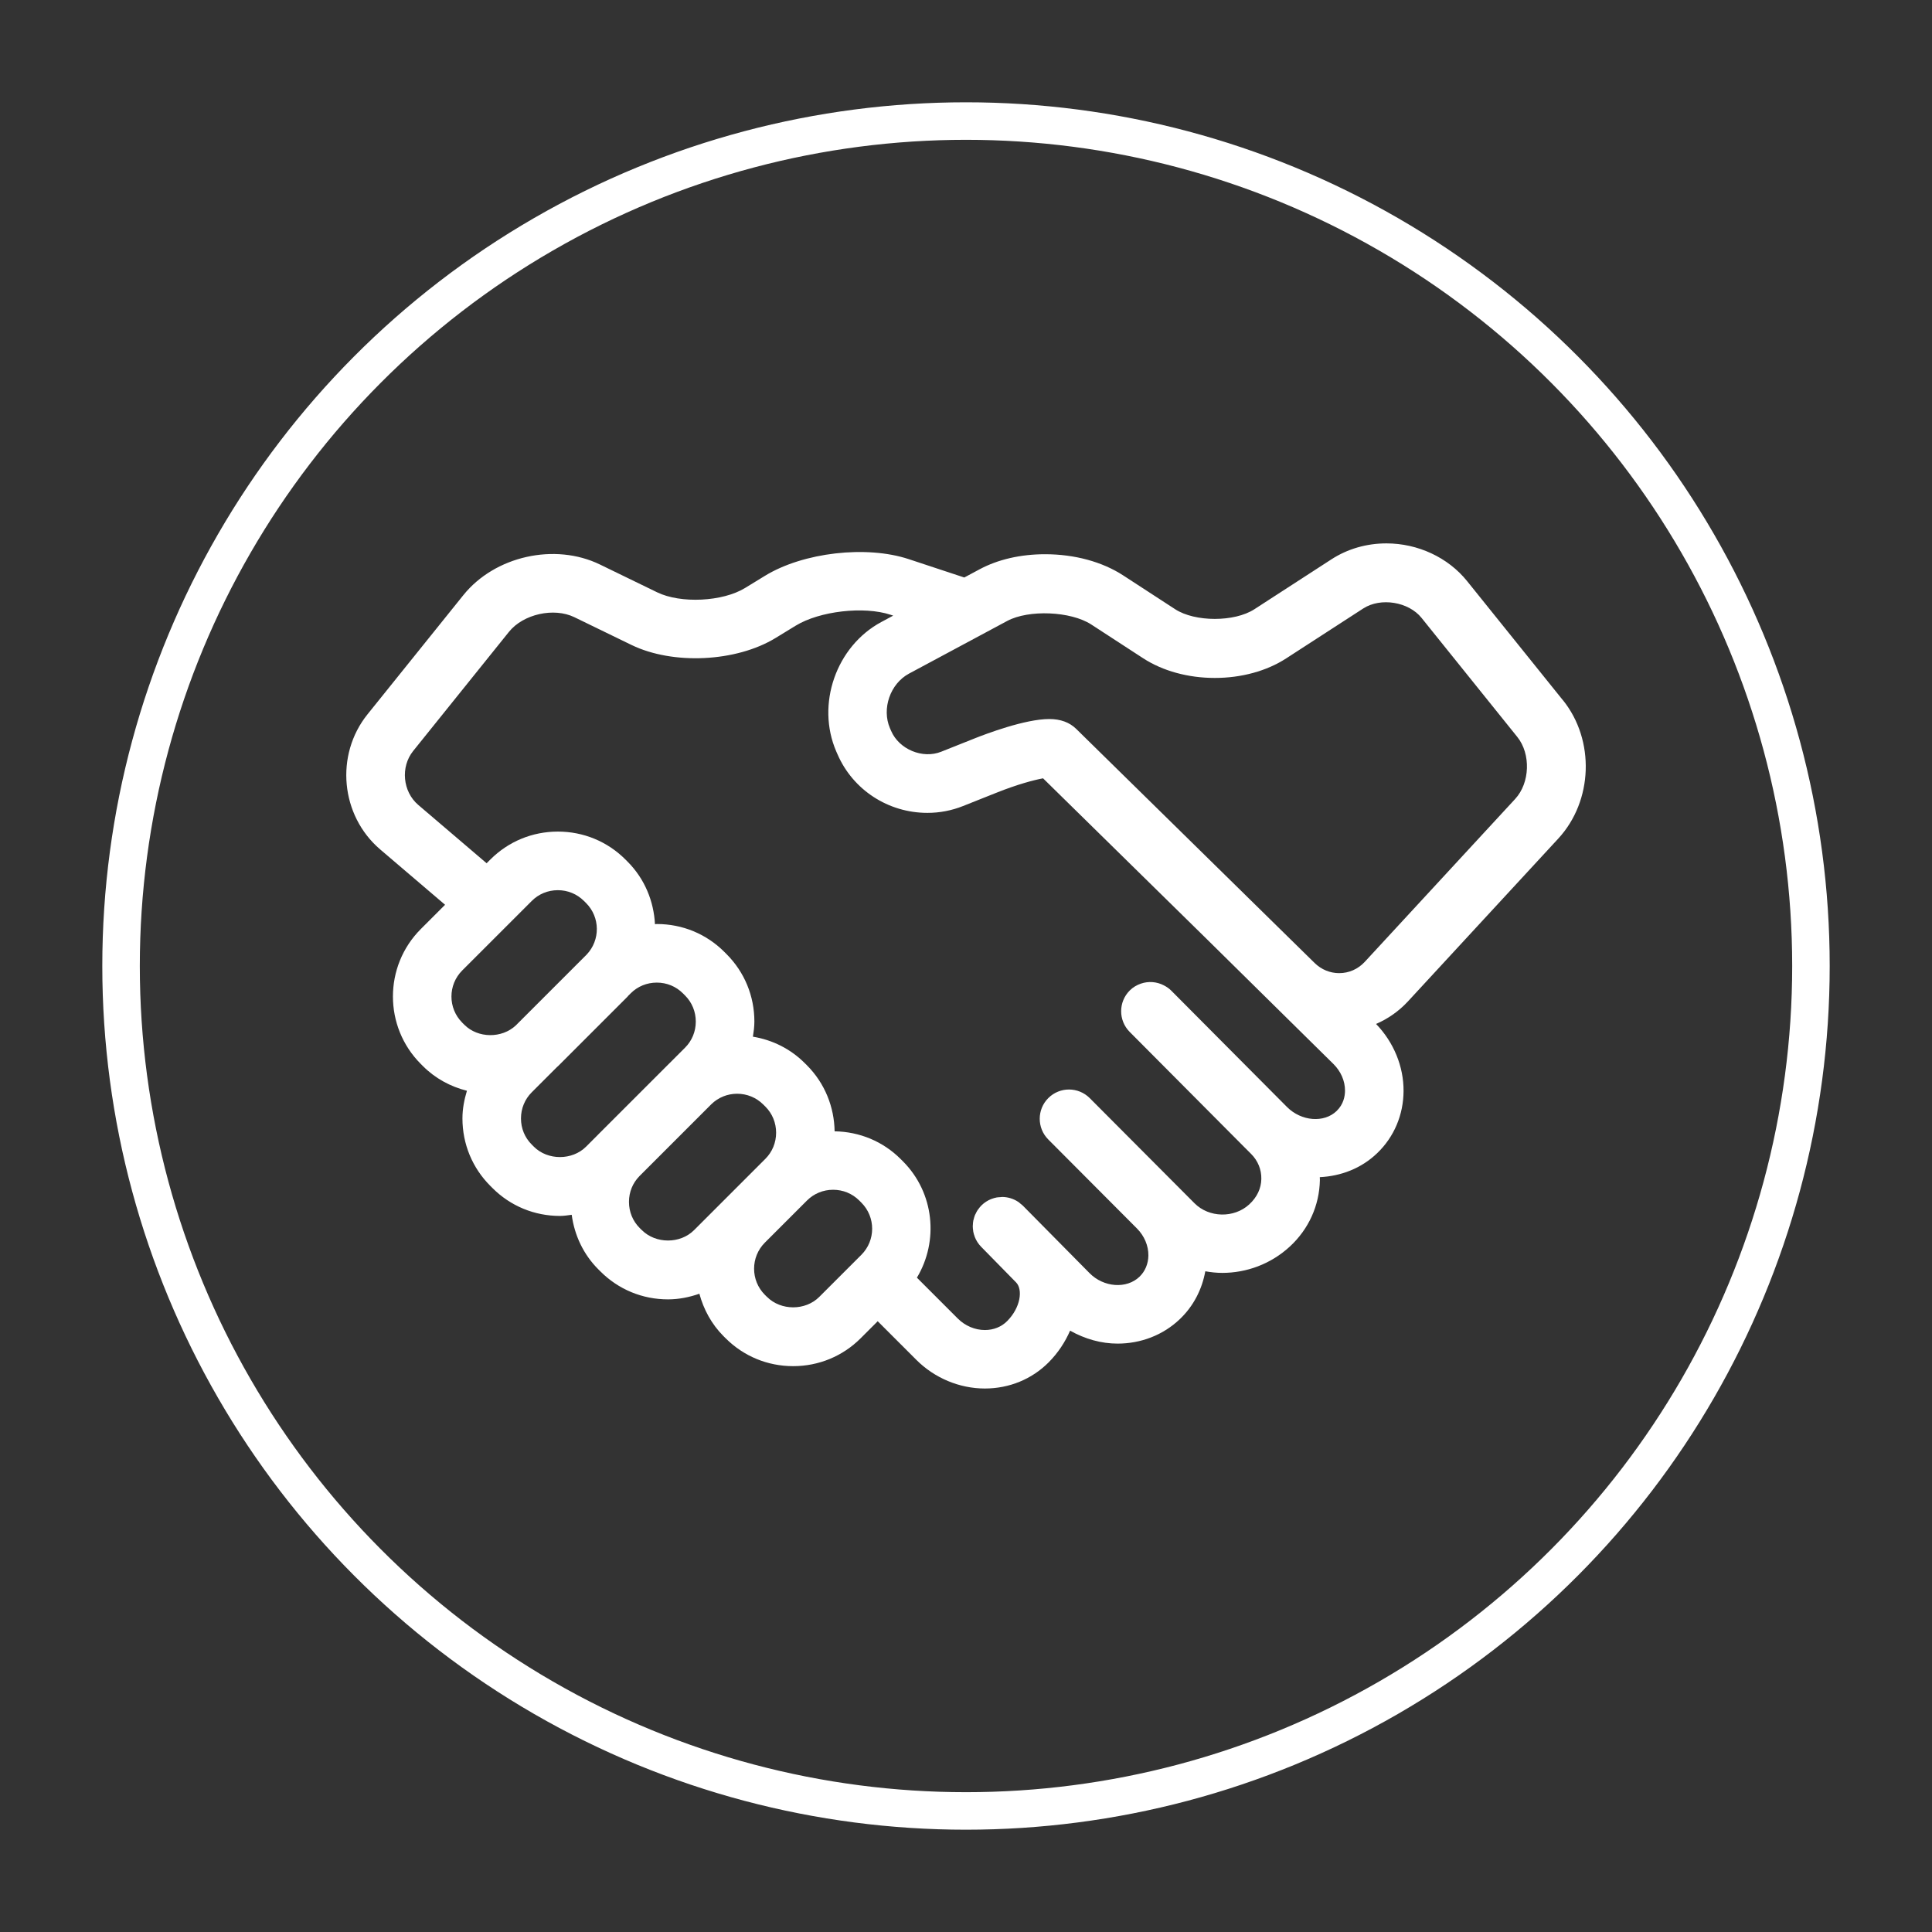
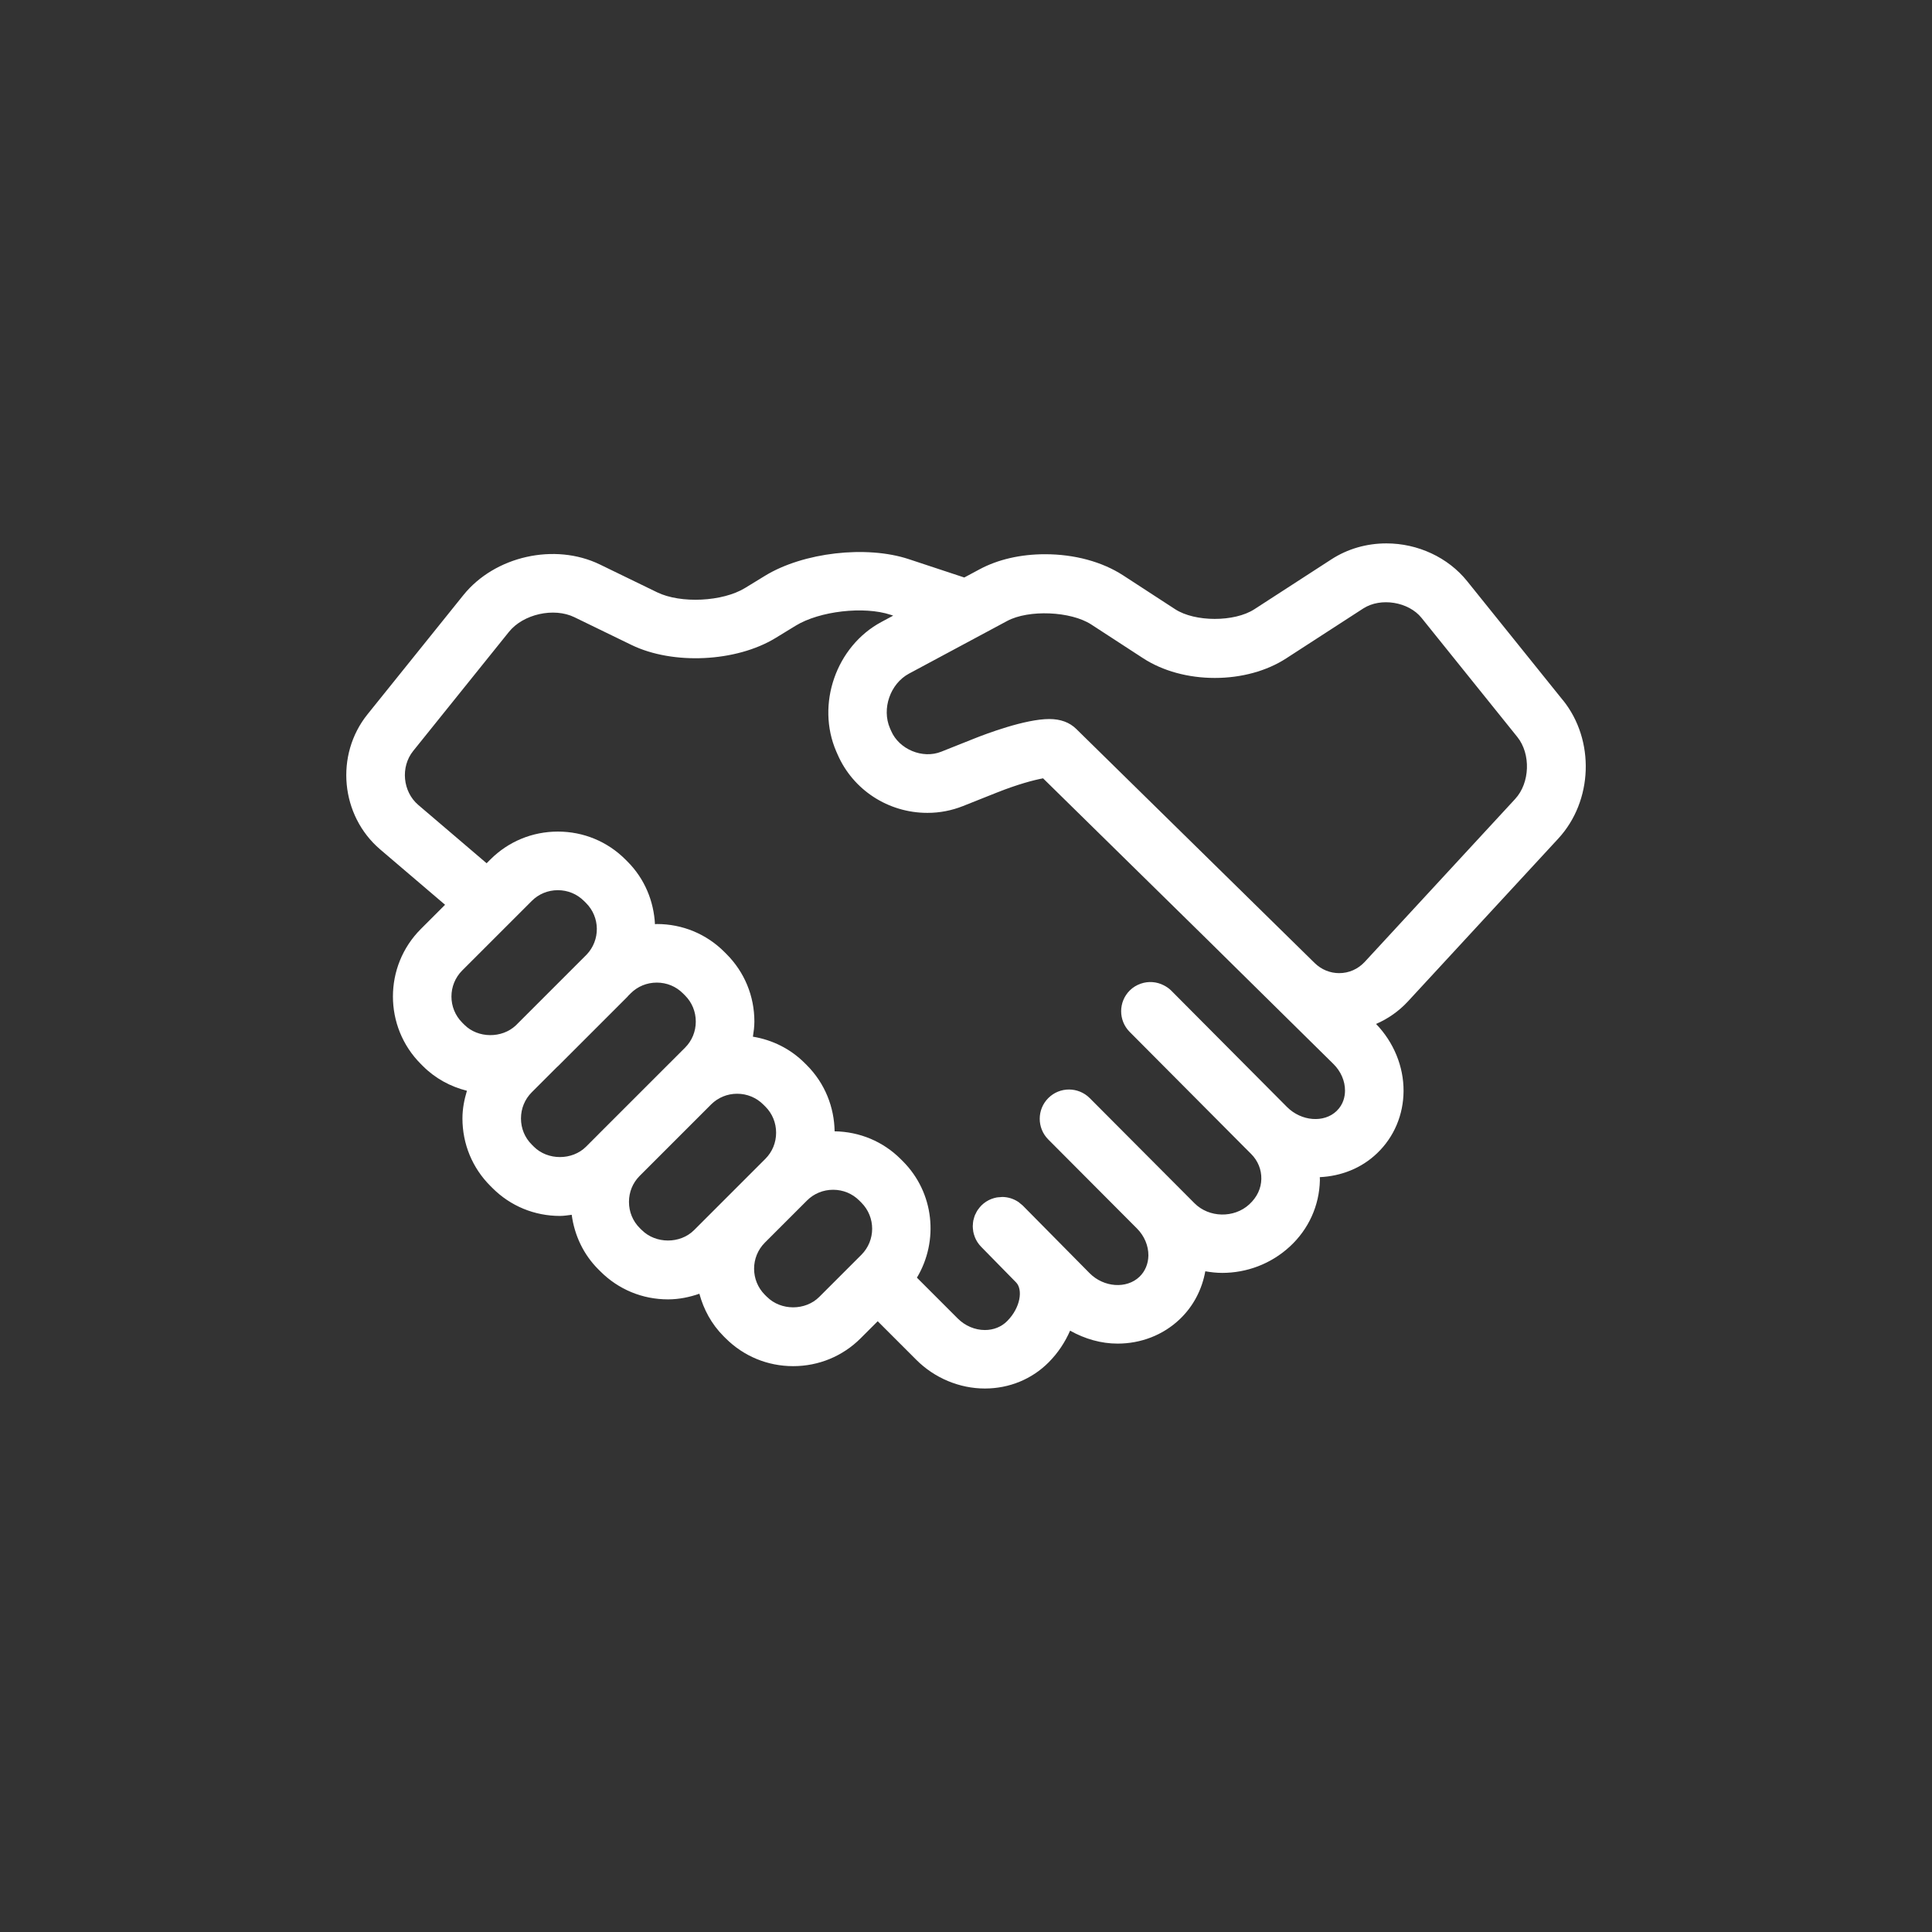
<svg xmlns="http://www.w3.org/2000/svg" id="Layer_1" viewBox="0 0 1080 1080">
  <rect x="0" y="0" width="1080" height="1080" fill="#333333" stroke="none" />
  <defs>
    <style>.cls-1{fill:#fff;}.cls-2{fill:none;stroke:#fff;stroke-linejoin:round;stroke-width:20.97px;}</style>
  </defs>
-   <circle class="cls-2" cx="540" cy="540" r="472.33" />
  <path class="cls-1" d="M873.7,391.46l-53.56-66.59c-10.62-13.22-27.5-21.11-45.13-21.11-11.11,0-21.74,3.08-30.75,8.92l-43.09,27.91c-11.11,7.19-33.15,7.18-44.25-.03l-29.09-18.93c-11.73-7.62-27.22-11.81-43.63-11.81-13.68,0-26.36,2.92-36.65,8.45l-8.51,4.56-31-10.25c-23.76-7.87-59.04-3.76-80.36,9.27l-11.23,6.87c-12.52,7.65-35.93,8.81-49.14,2.37l-31.94-15.52c-25.25-12.26-58.78-4.73-76.36,17.13l-53.56,66.6c-18.28,22.73-15.1,56.61,7.09,75.55l36.26,30.93-13.54,13.54c-20.81,20.81-20.81,54.66,0,75.47l1.21,1.21c6.86,6.86,15.35,11.43,24.55,13.75-1.5,4.97-2.51,10.1-2.51,15.45,0,14.29,5.54,27.69,15.59,37.73l1.21,1.21c10.05,10.05,23.44,15.58,37.73,15.58,2.22,0,4.38-.37,6.55-.64,1.55,11.52,6.57,22.19,14.93,30.54l1.17,1.16c10.05,10.05,23.45,15.58,37.73,15.58,6.09,0,11.96-1.21,17.54-3.15,2.36,8.68,6.72,16.94,13.53,23.75l1.16,1.15c10.05,10.05,23.45,15.58,37.73,15.58s27.68-5.54,37.73-15.58l9.53-9.53,21.61,21.6c10.18,10.18,24.13,16.01,38.29,16.01h.06c13.59-.02,26.23-5.21,35.6-14.62,5.28-5.31,9.23-11.38,11.99-17.72,8.3,4.66,17.43,7.25,26.56,7.24,12.76,0,25.35-4.58,34.98-13.87,7.45-7.18,12.21-16.42,14.04-26.56,3.12.54,6.28.9,9.46.9,13.51,0,27.11-4.88,37.79-14.72,10.53-9.72,16.5-22.89,16.81-37.09.01-.58-.04-1.14-.05-1.71,11.8-.56,23.27-4.9,32.13-13.46,9.4-9.04,14.62-21.37,14.69-34.68.08-13.75-5.53-27.32-15.37-37.5,6.66-2.88,12.74-7.12,17.77-12.55l84.06-91.04c19.46-21.05,20.62-55.04,2.66-77.38ZM258.39,571.66c-8.04-8.05-8.04-21.13,0-29.17l38.88-38.87c3.86-3.87,9.04-6,14.57-6s10.71,2.13,14.63,6.05l1.16,1.15c7.9,7.92,7.99,20.67.36,28.75l-39.64,39.64c-7.79,7.35-21.16,7.26-28.76-.34l-1.21-1.21ZM298.44,641.01l-1.21-1.21c-3.87-3.86-6-9.04-6-14.58s2.13-10.72,5.99-14.59l14.24-14.24c.15-.14.32-.24.46-.38l38.86-38.86c.14-.14.23-.31.36-.45l1.43-1.43c3.86-3.86,9.04-5.99,14.59-5.99s10.71,2.13,14.58,5.99l1.21,1.21c3.87,3.87,6,9.05,6,14.59s-2.13,10.72-6,14.59l-8.51,8.51s-.07.05-.1.09l-39.87,39.86s-.08.11-.13.15l-6.72,6.72c-7.75,7.75-21.45,7.75-29.18.02ZM358.76,687.62l-1.17-1.16c-3.86-3.86-5.99-9.04-5.99-14.59s2.09-10.58,5.88-14.44l40.15-40.15c3.85-3.77,8.96-5.87,14.44-5.87s10.71,2.13,14.62,6.04l1.17,1.16c3.86,3.86,5.99,9.04,5.99,14.59s-2.14,10.72-6,14.59l-39.87,39.87c-7.74,7.73-21.41,7.75-29.21-.05ZM428.73,724.96l-1.16-1.15c-8.04-8.05-8.04-21.13,0-29.18l23.56-23.55c3.86-3.86,9.05-5.99,14.59-5.99s10.72,2.13,14.59,5.99l1.2,1.2c8.04,8.05,8.04,21.13,0,29.17l-23.55,23.54c-7.76,7.76-21.41,7.77-29.22-.04ZM747.18,621.05c-7.06,6.8-19.73,5.77-27.71-2.21l-28.3-28.44-36.47-36.67c-1.21-1.22-2.6-2.13-4.05-2.89-4.03-2.11-8.7-2.45-12.94-.97-2.24.78-4.36,2.01-6.16,3.8-6.4,6.38-6.43,16.74-.06,23.16l64.74,65.07s.03.02.04.03l3.14,3.15c3.78,3.79,5.8,8.77,5.68,14-.11,5.23-2.34,10.11-6.75,14.18-8.47,7.8-22.49,7.53-30.61-.64l-37.45-37.58-21.1-21.18c-6.39-6.39-16.74-6.43-23.15-.05-6.4,6.38-6.42,16.75-.05,23.15l49.62,49.8c4.09,4.12,6.41,9.6,6.36,15.05-.06,4.63-1.81,8.84-4.95,11.87-7.21,6.95-20.02,6.03-27.94-1.99l-37.28-37.72c-.41-.42-.89-.73-1.33-1.1-.41-.34-.8-.72-1.23-1.01-.05-.03-.1-.05-.14-.08-2.67-1.75-5.75-2.65-8.83-2.67-.46,0-.91.08-1.37.12-.58.05-1.16.05-1.73.16-.99.18-1.96.47-2.91.83-.04.01-.08.02-.11.03-1.99.79-3.87,1.97-5.5,3.58-.68.67-1.25,1.41-1.79,2.17-.09.12-.21.23-.29.35-.48.71-.85,1.47-1.21,2.24-.09.2-.23.39-.32.6-.33.79-.54,1.6-.74,2.42-.05.2-.14.4-.18.6-.17.85-.24,1.72-.27,2.59,0,.18-.05.35-.05.53,0,.9.09,1.8.23,2.7.02.14.01.29.04.43.18.97.46,1.92.82,2.85.02.06.03.13.05.19.39.98.87,1.93,1.45,2.83,0,.01,0,.02.02.03.6.93,1.3,1.82,2.11,2.64l1.03,1.05,18.46,18.82c3.87,3.95,2.57,14.05-5,21.64-3.18,3.21-7.59,4.98-12.41,4.98h-.03c-5.55,0-11.06-2.34-15.14-6.42l-22.85-22.85c12.28-20.5,9.76-47.45-7.88-65.1l-1.2-1.2c-9.86-9.85-22.95-15.3-36.93-15.51-.2-13.41-5.34-26.78-15.57-37.01l-1.17-1.16c-7.95-7.94-18.02-12.93-28.93-14.73.44-2.78.82-5.58.82-8.46,0-14.28-5.54-27.68-15.59-37.73l-1.21-1.21c-10.05-10.05-23.45-15.58-37.72-15.58-.36,0-.69.09-1.05.1-.66-12.73-5.65-25.29-15.37-35.02l-1.16-1.16c-10.06-10.06-23.46-15.59-37.74-15.59s-27.68,5.54-37.73,15.59l-2.11,2.11-38.23-32.62c-8.7-7.43-9.99-21.23-2.83-30.14l53.55-66.6c8-9.93,25.08-13.75,36.56-8.19l31.93,15.52c23.17,11.25,58.53,9.55,80.54-3.89l11.25-6.88c13.35-8.18,38.12-11.02,53-6.12l1.51.5-6.65,3.57c-25.27,13.58-36.56,46.05-25.17,72.37l.69,1.56c8.61,19.9,28.34,32.76,50.26,32.76,6.86,0,13.55-1.29,19.89-3.81l18.63-7.42c11.96-4.78,21.16-7.17,26.13-8.08l91.06,89.41,71.22,70.24c4.18,4.11,6.55,9.57,6.51,14.97-.02,3.12-.84,7.62-4.67,11.31ZM846.99,446.62l-84.06,91.04c-3.77,4.08-8.86,6.33-14.33,6.33-5.12,0-9.97-2.01-13.68-5.64l-37.86-37.17-4.48-4.42s-.08-.05-.11-.09l-90.86-89.21c-3.73-3.66-8.79-5.52-15.05-5.52-13.51,0-35.39,8.3-41.76,10.84l-18.63,7.42c-10.46,4.2-23.57-1.35-27.98-11.55l-.69-1.56c-4.72-10.92.15-24.89,10.61-30.52l54.93-29.46c11.99-6.44,35.53-5.45,46.95,1.96l29.09,18.93c10.9,7.07,25.1,10.97,40,10.97s29.03-3.88,39.89-10.92l43.09-27.91c9.75-6.31,25.36-3.74,32.57,5.23l53.56,66.59c7.64,9.5,7.09,25.7-1.2,34.65Z" />
</svg>